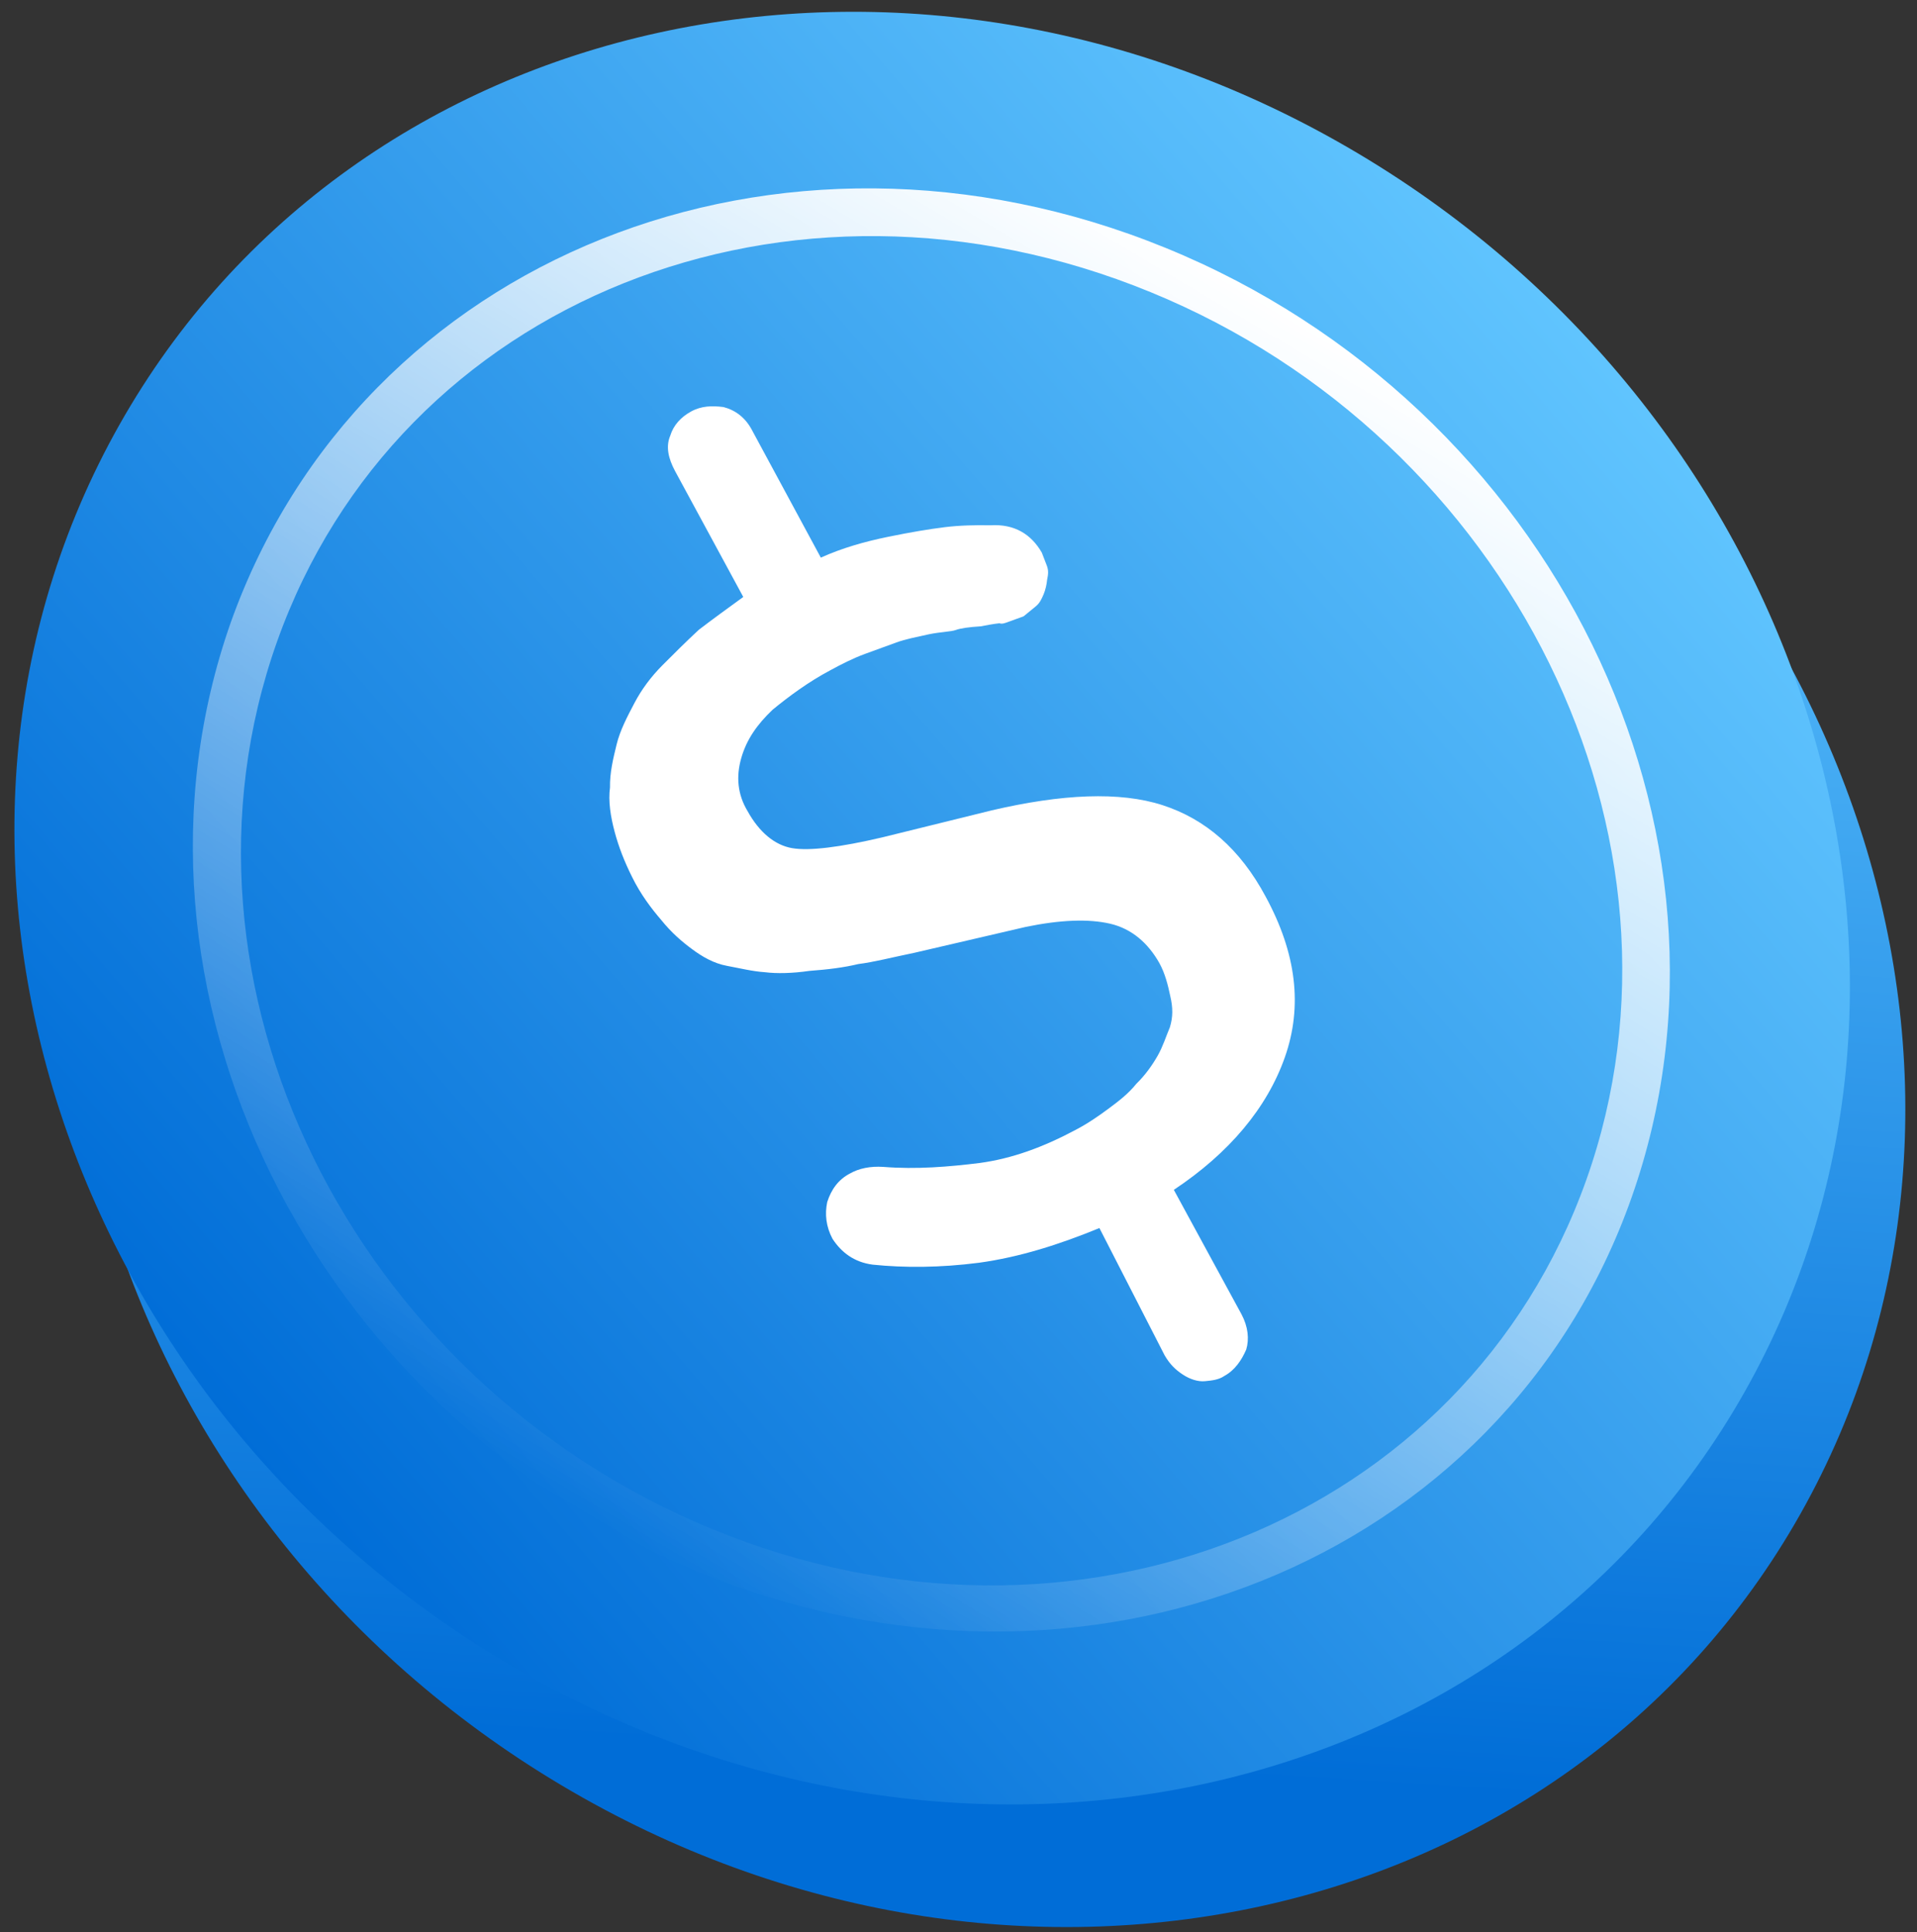
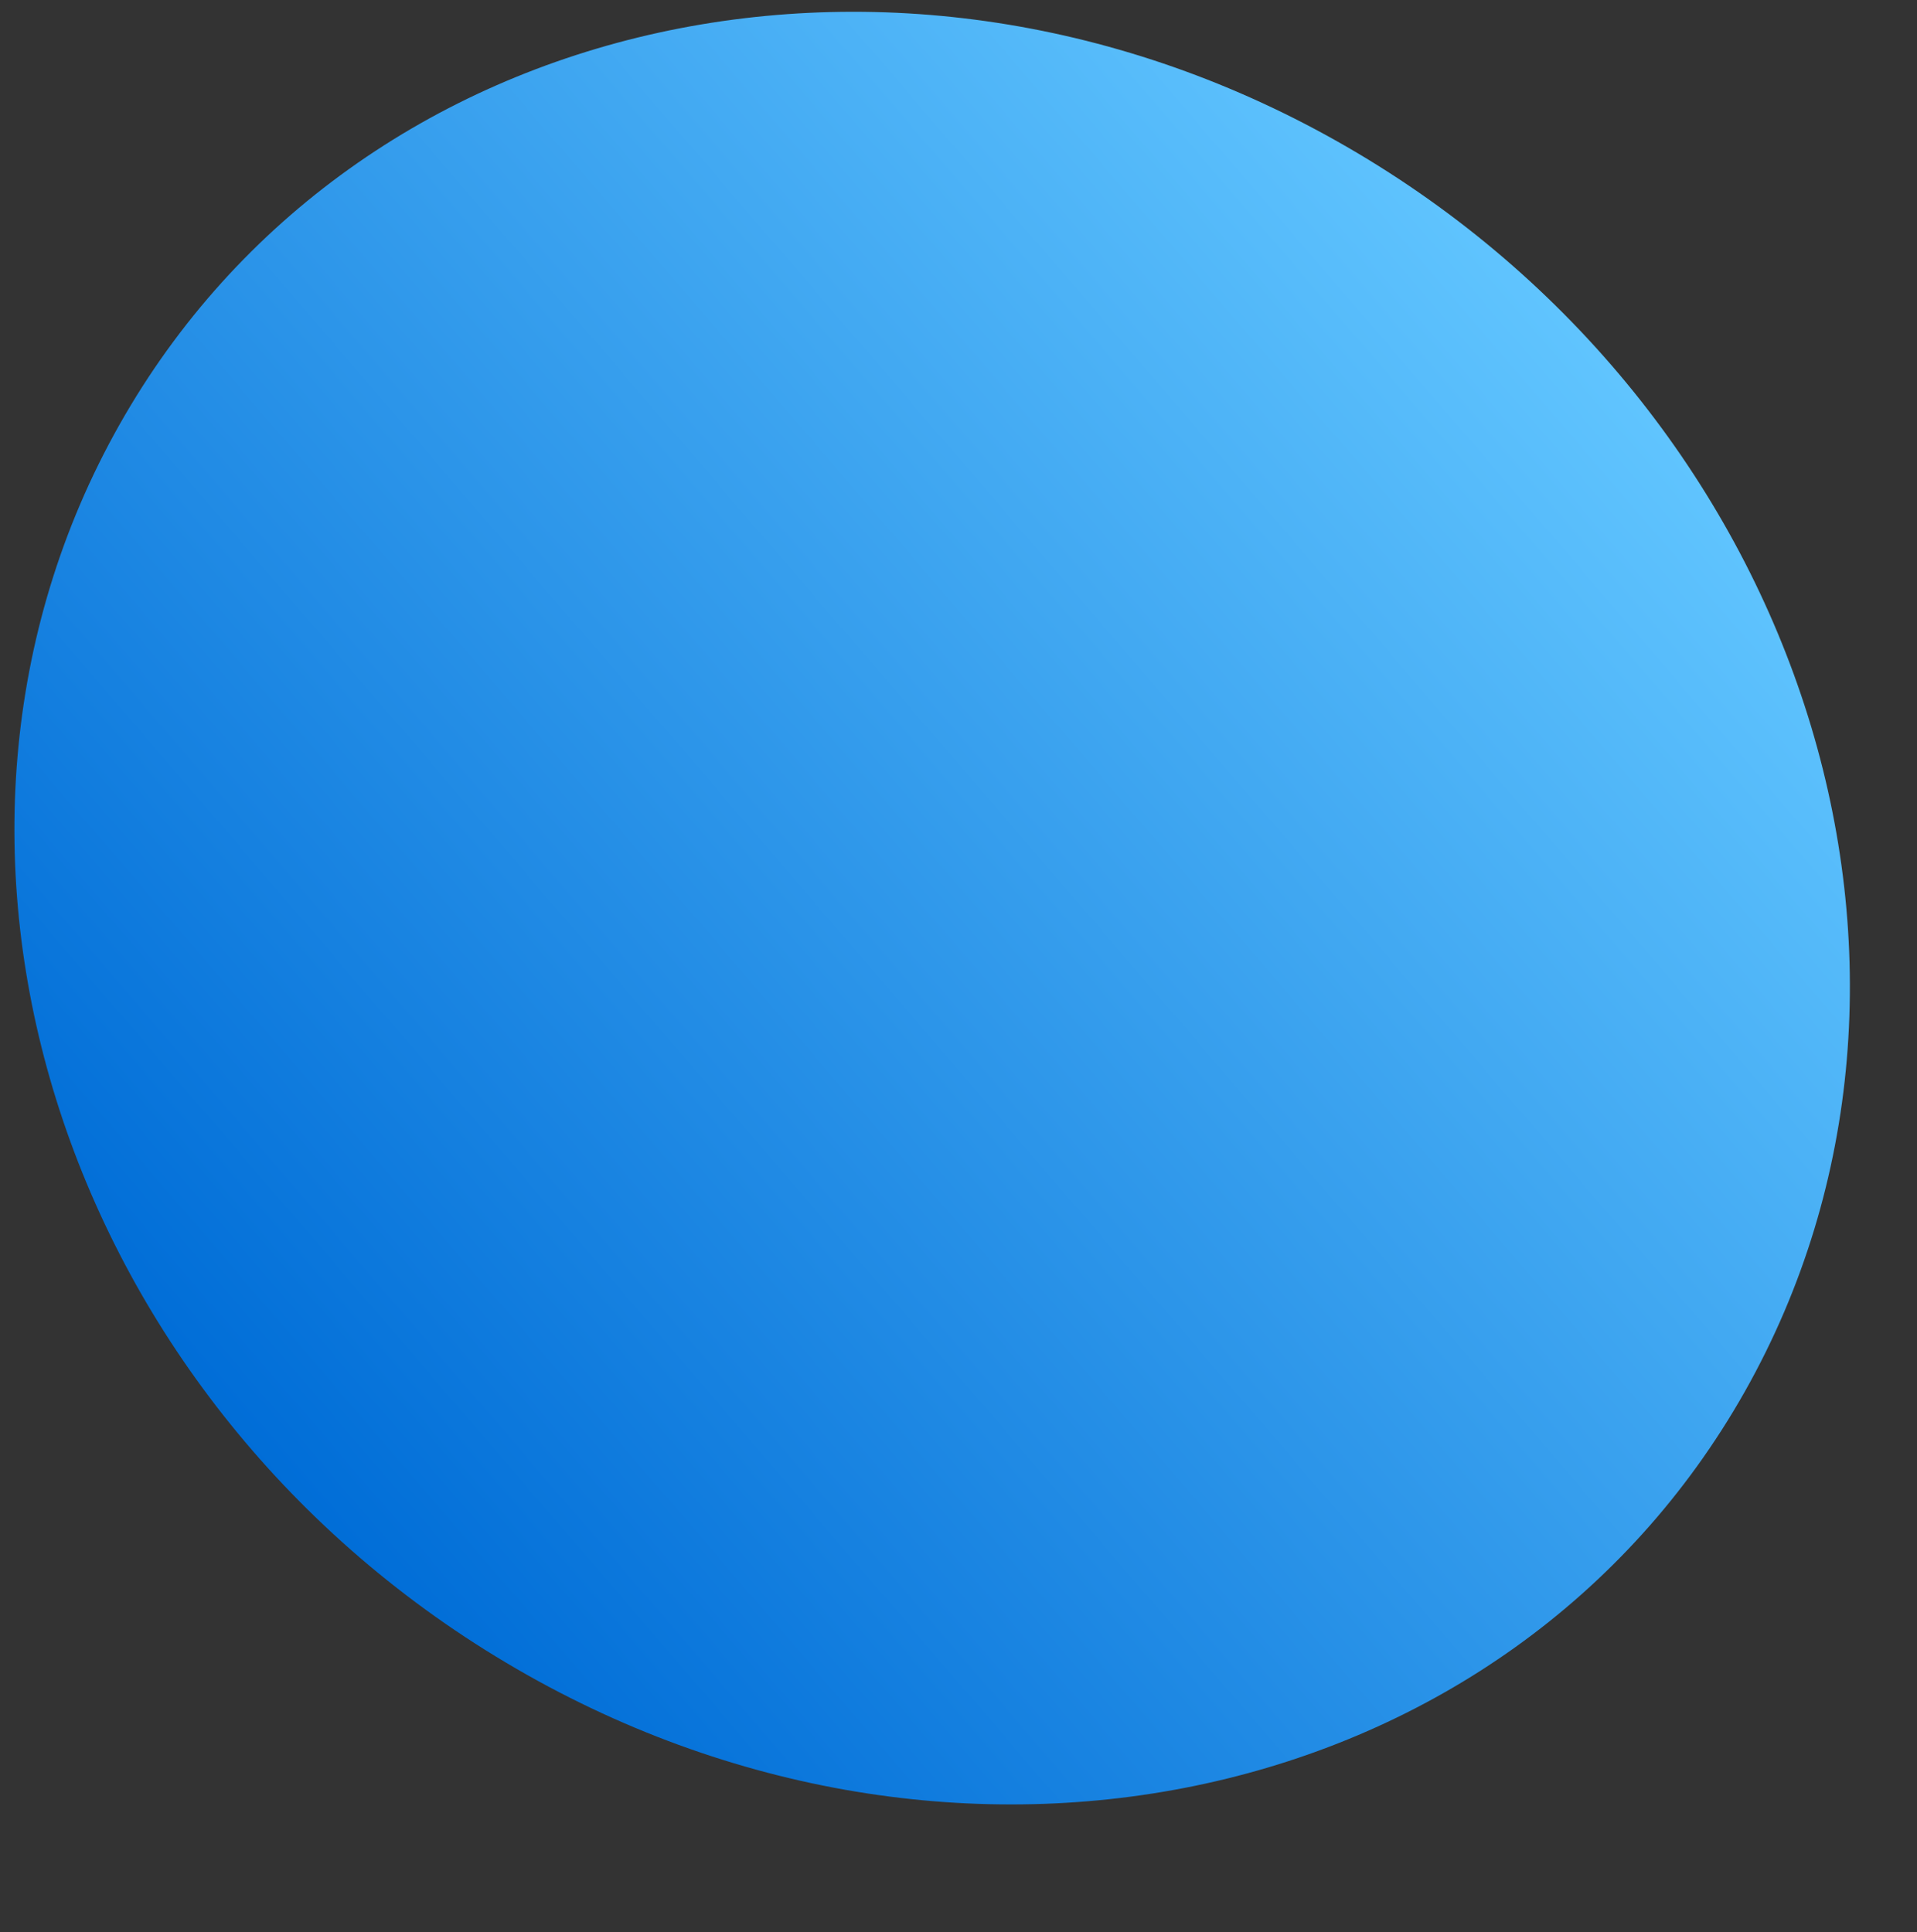
<svg xmlns="http://www.w3.org/2000/svg" width="122" height="123" viewBox="0 0 122 123" fill="none">
  <rect x="0" y="0" width="122" height="123" fill="#333333" stroke="none" />
-   <path d="M35.749 113.647C64.315 130.639 99.606 122.905 114.575 96.374C129.543 69.843 118.52 34.562 89.954 17.57C61.388 0.579 26.097 8.313 11.128 34.843C-3.84 61.374 7.183 96.656 35.749 113.647Z" fill="url(#paint0_linear)" />
  <path d="M32.221 105.842C60.787 122.834 96.079 115.1 111.047 88.569C126.015 62.038 114.992 26.757 86.426 9.765C57.86 -7.226 22.569 0.507 7.6 27.038C-7.368 53.569 3.655 88.851 32.221 105.842Z" fill="url(#paint1_linear)" />
-   <path d="M44.354 100.015C19.77 89.862 6.502 62.88 14.693 39.599C22.982 16.376 49.55 5.718 74.185 15.78C98.82 25.842 112.037 52.915 103.846 76.195C95.655 99.476 68.939 110.167 44.354 100.015ZM73.243 18.603C50.222 9.139 25.342 19.11 17.625 40.859C9.907 62.609 22.322 87.876 45.343 97.34C68.364 106.804 93.243 96.833 100.961 75.084C108.679 53.334 96.167 28.009 73.243 18.603Z" fill="url(#paint2_linear)" />
-   <path d="M69.968 78.168C67.421 79.215 64.895 80.019 62.309 80.376C59.822 80.697 57.555 80.704 55.546 80.498C54.353 80.347 53.538 79.706 52.982 78.854C52.564 78.067 52.486 77.275 52.645 76.513C52.904 75.715 53.342 75.086 54.099 74.693C54.656 74.372 55.392 74.221 56.207 74.275C58.315 74.444 60.404 74.269 62.353 74.026C64.402 73.748 66.392 73.022 68.461 71.915C69.217 71.522 69.934 71.026 70.551 70.566C71.168 70.107 71.784 69.647 72.322 68.982C72.899 68.419 73.337 67.79 73.676 67.198C74.014 66.605 74.214 65.946 74.453 65.389C74.652 64.73 74.653 64.143 74.474 63.388C74.335 62.734 74.157 61.978 73.78 61.295C73.065 60.031 72.031 59.118 70.659 58.798C69.287 58.478 67.496 58.544 65.288 58.998L58.206 60.644C56.734 60.947 55.6 61.243 54.625 61.364C53.69 61.588 52.716 61.709 51.502 61.8C50.428 61.958 49.414 61.976 48.698 61.885C47.882 61.831 47.127 61.637 46.272 61.48C45.416 61.323 44.681 60.888 44.045 60.416C43.408 59.945 42.733 59.37 42.077 58.554C41.461 57.84 40.765 56.921 40.229 55.827C39.733 54.835 39.375 53.91 39.117 52.948C38.859 51.987 38.701 50.989 38.821 50.124C38.802 49.193 39.021 48.292 39.241 47.391C39.46 46.49 39.918 45.619 40.377 44.748C40.835 43.877 41.432 43.073 42.168 42.335C42.905 41.597 43.641 40.859 44.477 40.085C45.353 39.413 46.328 38.706 47.303 37.998L42.953 29.968C42.536 29.181 42.358 28.426 42.657 27.73C42.856 27.071 43.334 26.545 43.99 26.188C44.647 25.831 45.323 25.819 46.039 25.909C46.795 26.103 47.431 26.575 47.848 27.361L52.238 35.494C53.591 34.883 55.023 34.477 56.495 34.175C57.967 33.872 59.141 33.679 60.116 33.557C61.09 33.437 62.105 33.418 63.02 33.436C64.571 33.339 65.625 34.01 66.3 35.171C66.419 35.48 66.499 35.685 66.618 35.994C66.737 36.302 66.717 36.544 66.637 36.925C66.617 37.167 66.537 37.548 66.418 37.826C66.298 38.104 66.179 38.383 65.92 38.594C65.661 38.806 65.403 39.018 65.144 39.229C64.945 39.302 64.845 39.338 64.646 39.411C64.447 39.483 64.348 39.52 64.149 39.592C63.95 39.665 63.751 39.737 63.612 39.671C63.612 39.671 63.174 39.713 62.438 39.865C61.663 39.913 61.125 39.992 60.827 40.101C60.529 40.21 59.852 40.222 59.116 40.373C58.281 40.561 57.644 40.676 57.047 40.894C56.45 41.111 55.853 41.329 55.058 41.619C54.262 41.91 53.506 42.303 52.849 42.66C51.436 43.41 50.203 44.329 49.168 45.176C48.172 46.126 47.515 47.069 47.176 48.248C46.837 49.428 46.936 50.565 47.572 51.623C48.326 52.989 49.32 53.8 50.414 53.987C51.508 54.174 53.457 53.932 56.163 53.297L63.106 51.584C67.582 50.538 71.262 50.368 73.986 51.25C76.71 52.133 78.917 54.026 80.545 57.067C82.512 60.689 82.907 64.064 81.771 67.293C80.635 70.523 78.226 73.395 74.704 75.736L79.014 83.664C79.431 84.45 79.51 85.242 79.311 85.901C79.012 86.597 78.574 87.226 77.917 87.583C77.559 87.831 77.121 87.873 76.684 87.915C76.246 87.958 75.729 87.795 75.272 87.492C74.815 87.19 74.457 86.852 74.119 86.271L69.968 78.168Z" fill="white" />
  <defs>
    <linearGradient id="paint0_linear" x1="52.038" y1="111.614" x2="58.147" y2="15.411" gradientUnits="userSpaceOnUse">
      <stop stop-color="#006DD7" />
      <stop offset="1" stop-color="#62C6FF" />
    </linearGradient>
    <linearGradient id="paint1_linear" x1="12.906" y1="89.2" x2="98.706" y2="15.449" gradientUnits="userSpaceOnUse">
      <stop stop-color="#006DD7" />
      <stop offset="1" stop-color="#62C6FF" />
    </linearGradient>
    <linearGradient id="paint2_linear" x1="81.107" y1="19.219" x2="35.718" y2="95.527" gradientUnits="userSpaceOnUse">
      <stop stop-color="white" />
      <stop offset="1" stop-color="white" stop-opacity="0" />
    </linearGradient>
  </defs>
</svg>